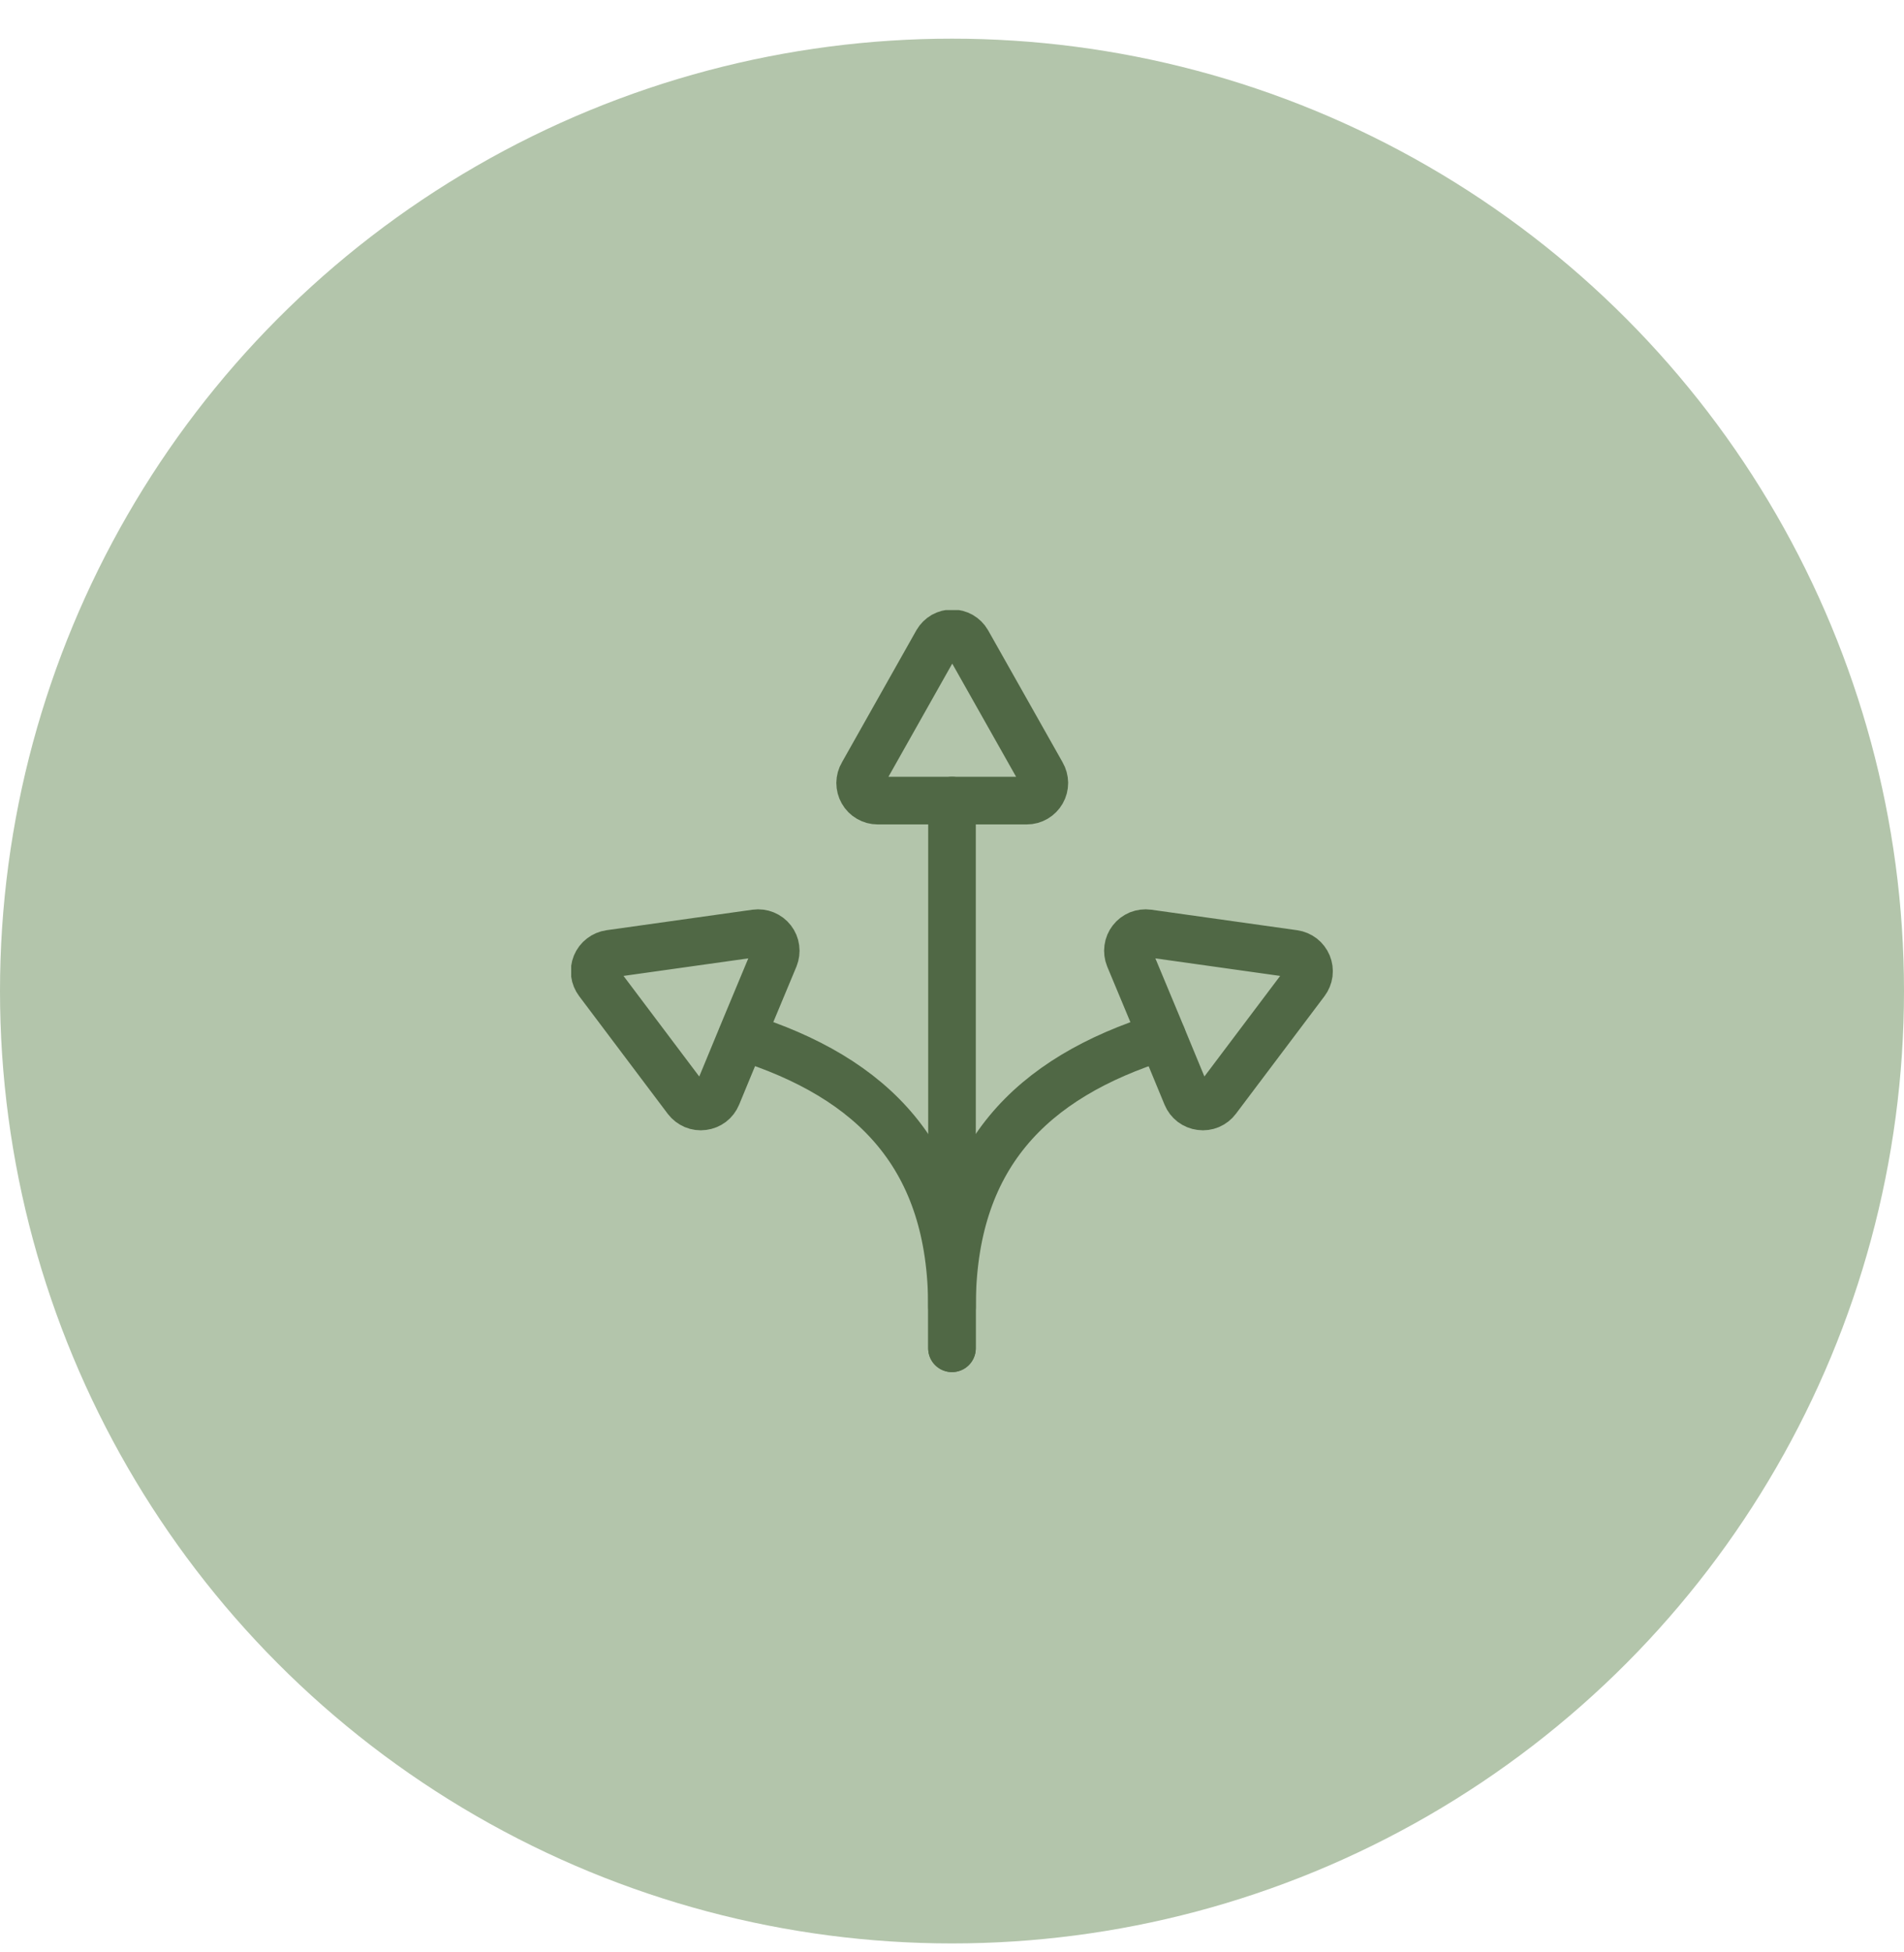
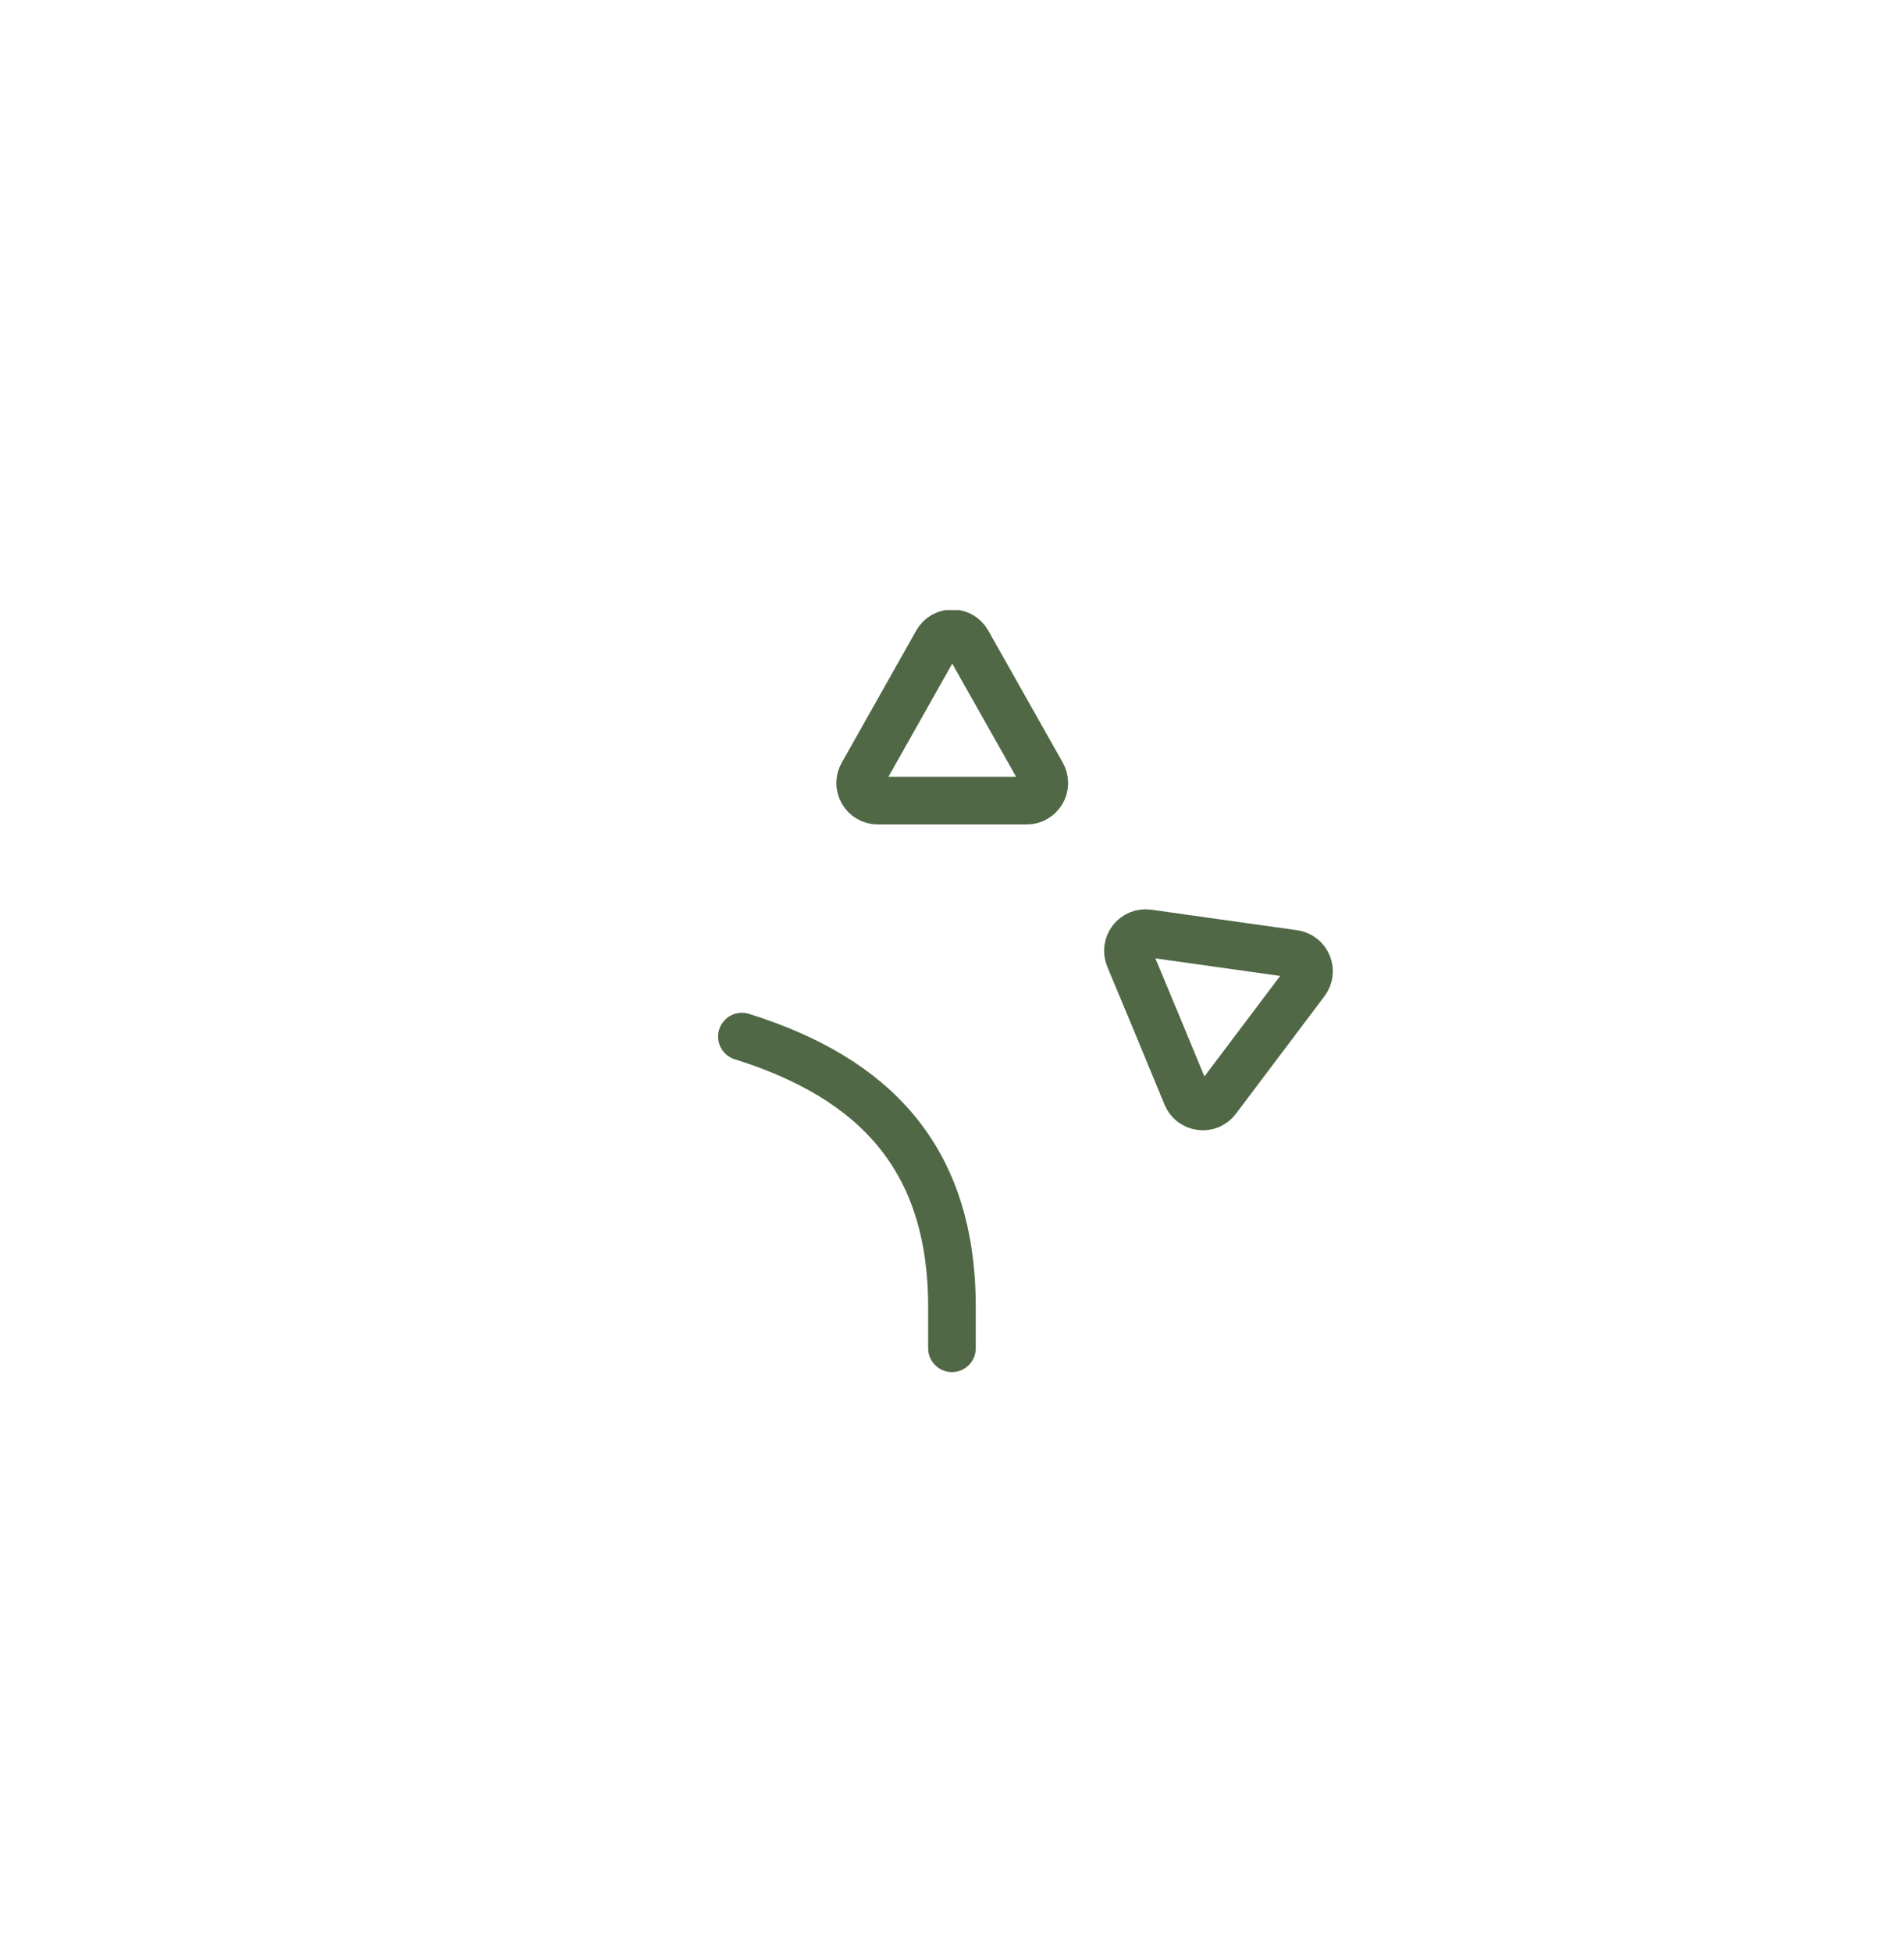
<svg xmlns="http://www.w3.org/2000/svg" width="40" height="41" viewBox="0 0 40 41" fill="none">
-   <circle cx="20" cy="20.812" r="20" fill="#B3C5AB" />
  <g clip-path="url(#clip0_4446_13347)">
    <path d="M18.439 16.813C18.374 16.813 18.31 16.796 18.254 16.763C18.198 16.731 18.151 16.684 18.119 16.627C18.087 16.571 18.07 16.507 18.07 16.442C18.071 16.377 18.088 16.313 18.122 16.257L19.688 13.48C19.72 13.425 19.767 13.379 19.822 13.347C19.878 13.316 19.941 13.299 20.005 13.299C20.069 13.299 20.132 13.316 20.188 13.347C20.243 13.379 20.29 13.425 20.322 13.48L21.889 16.256C21.922 16.313 21.939 16.376 21.94 16.441C21.94 16.506 21.924 16.57 21.891 16.627C21.859 16.683 21.812 16.73 21.756 16.763C21.7 16.796 21.636 16.813 21.571 16.813H18.439Z" stroke="#506845" stroke-linecap="round" stroke-linejoin="round" />
-     <path d="M16.27 20.107C16.294 20.046 16.303 19.981 16.294 19.916C16.286 19.852 16.26 19.791 16.22 19.739C16.18 19.688 16.128 19.648 16.067 19.623C16.007 19.599 15.942 19.59 15.877 19.599L12.81 20.03C12.747 20.039 12.686 20.065 12.636 20.104C12.585 20.143 12.545 20.195 12.52 20.255C12.496 20.314 12.487 20.379 12.495 20.443C12.503 20.507 12.528 20.567 12.567 20.619L14.428 23.09C14.468 23.142 14.52 23.182 14.58 23.208C14.64 23.233 14.706 23.242 14.77 23.233C14.835 23.225 14.896 23.2 14.948 23.161C15 23.121 15.04 23.069 15.065 23.009L15.665 21.558L16.27 20.107Z" stroke="#506845" stroke-linecap="round" stroke-linejoin="round" />
    <path d="M15.586 21.768C18.352 22.634 19.999 24.301 19.999 27.447V28.314" stroke="#506845" stroke-linecap="round" stroke-linejoin="round" />
    <path d="M23.723 20.107C23.698 20.046 23.69 19.981 23.699 19.916C23.707 19.852 23.733 19.791 23.773 19.739C23.812 19.688 23.865 19.648 23.925 19.623C23.986 19.599 24.051 19.59 24.116 19.599L27.183 20.03C27.246 20.039 27.307 20.065 27.358 20.104C27.408 20.143 27.448 20.195 27.473 20.255C27.497 20.314 27.506 20.379 27.498 20.443C27.489 20.507 27.465 20.567 27.426 20.619L25.564 23.09C25.525 23.142 25.473 23.182 25.413 23.208C25.353 23.233 25.287 23.242 25.223 23.233C25.158 23.225 25.097 23.2 25.045 23.161C24.993 23.121 24.953 23.069 24.928 23.009L24.328 21.558L23.723 20.107Z" stroke="#506845" stroke-linecap="round" stroke-linejoin="round" />
-     <path d="M24.413 21.768C21.647 22.634 20 24.301 20 27.447V28.314" stroke="#506845" stroke-linecap="round" stroke-linejoin="round" />
-     <path d="M20 16.812V27.447" stroke="#506845" stroke-linecap="round" stroke-linejoin="round" />
  </g>
  <defs>
    <clipPath id="clip0_4446_13347">
      <rect width="16" height="16" fill="white" transform="translate(12 12.812)" />
    </clipPath>
  </defs>
</svg>